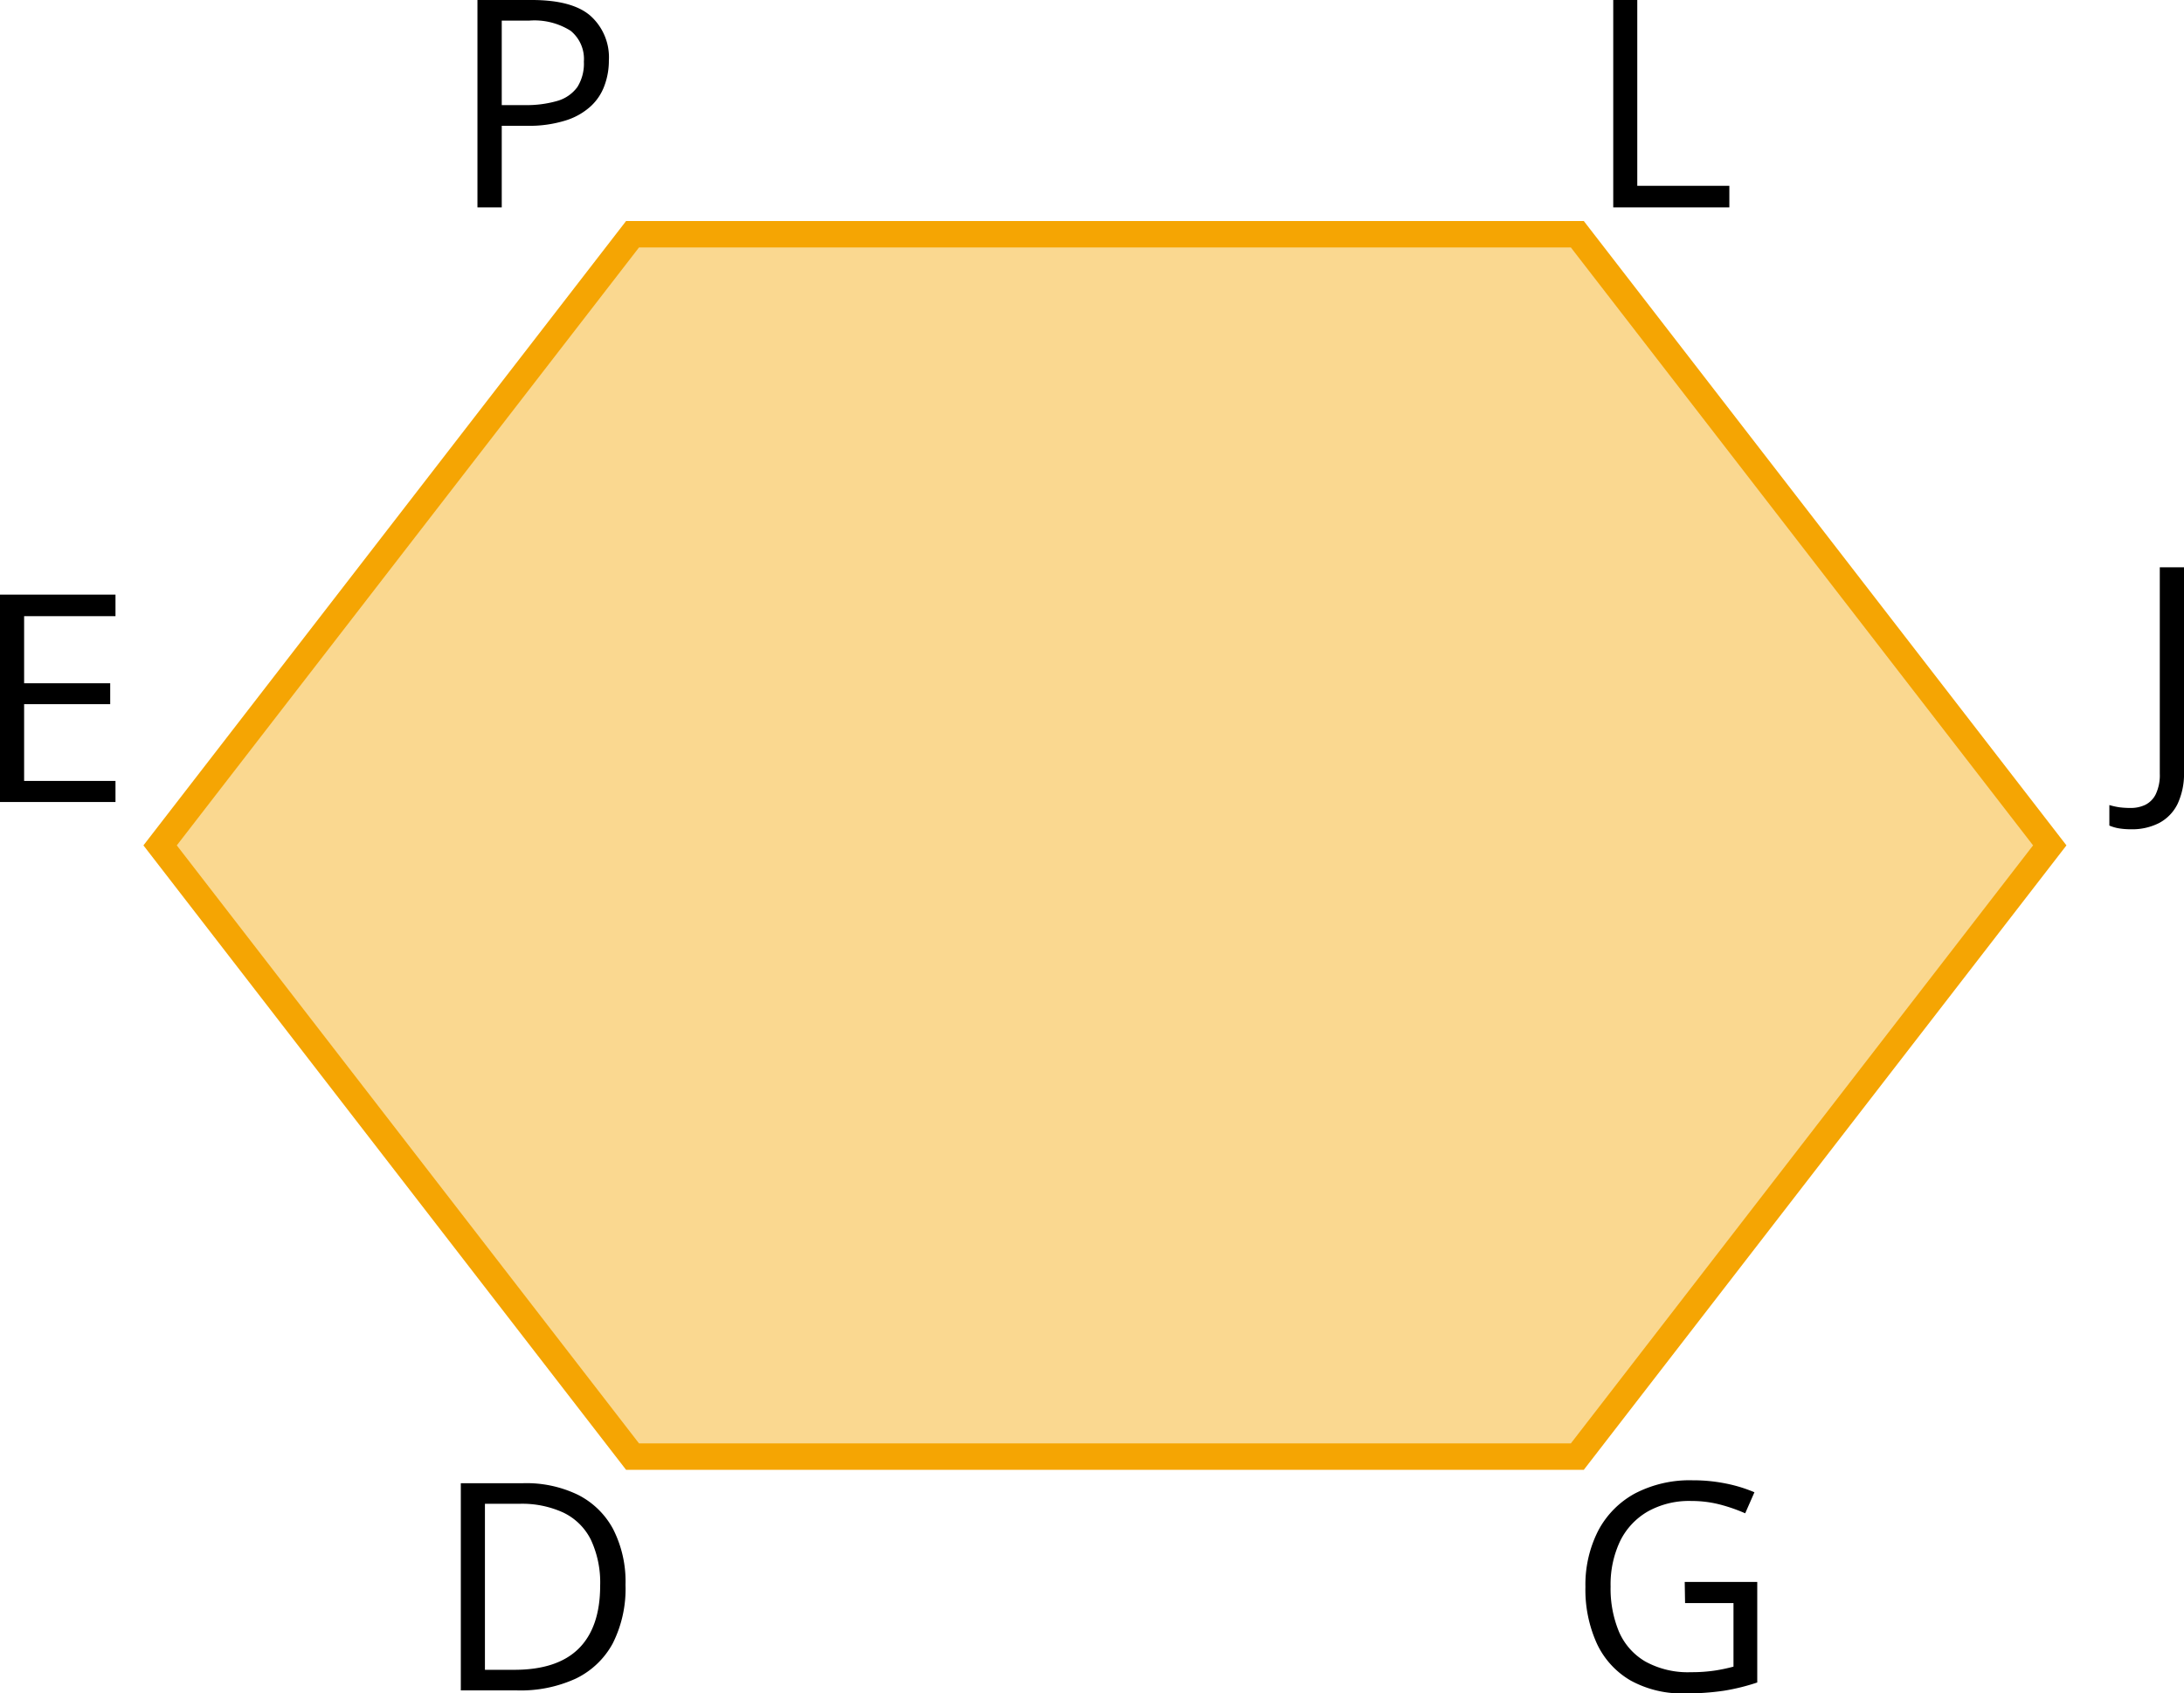
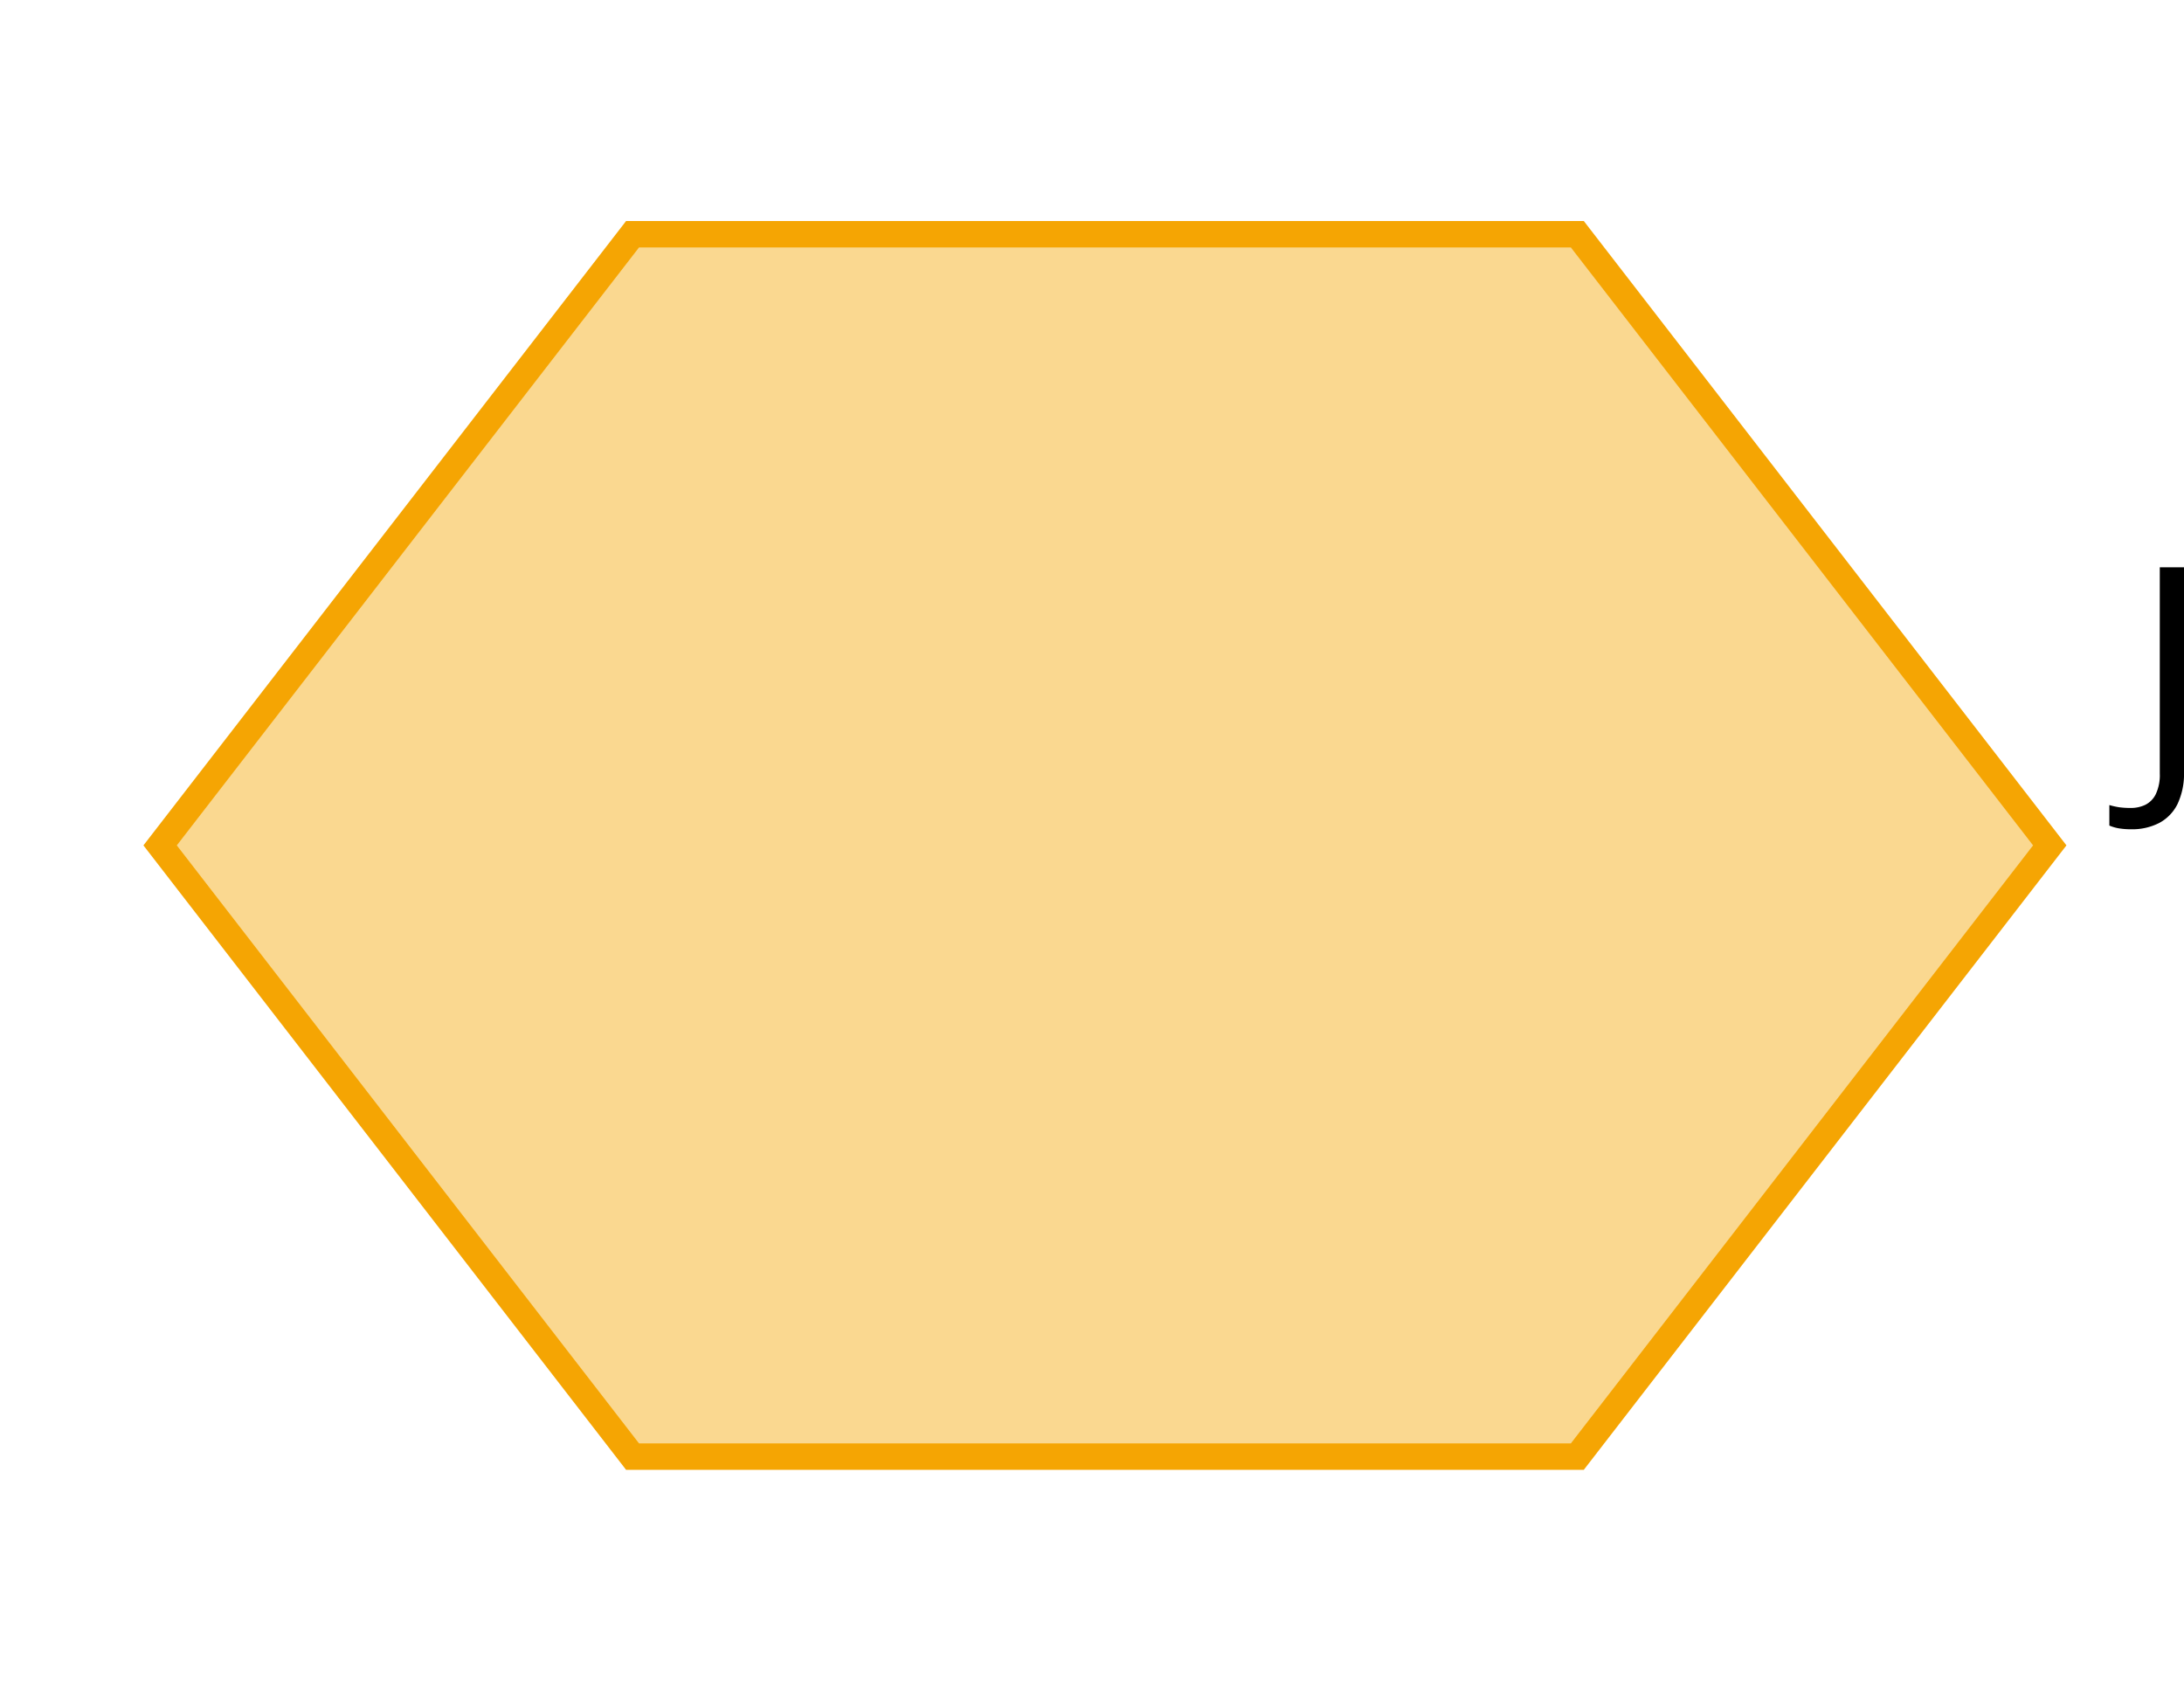
<svg xmlns="http://www.w3.org/2000/svg" width="248.11" height="192.38" viewBox="0 0 248.11 192.38">
  <defs>
    <style>
      .cls-1 {
        fill: #fad890;
        stroke: #f5a503;
        stroke-miterlimit: 10;
        stroke-width: 3px;
      }
    </style>
  </defs>
  <title>YCUZD_221005_4531_60_4_3Asset 20</title>
  <g id="Layer_2" data-name="Layer 2">
    <g id="Layer_1-2" data-name="Layer 1">
      <polygon class="cls-1" points="71.86 165.48 18.19 96.04 71.86 26.61 179.19 26.61 232.86 96.04 179.19 165.48 71.86 165.48" />
-       <path d="M71.06,180.05a13.77,13.77,0,0,1-1.45,6.65,9.42,9.42,0,0,1-4.2,4,15,15,0,0,1-6.66,1.34h-6.4V168.5h7.11a13.45,13.45,0,0,1,6.18,1.31,9.27,9.27,0,0,1,4,3.88A13.09,13.09,0,0,1,71.06,180.05Zm-2.88.1a11.49,11.49,0,0,0-1.06-5.24A6.76,6.76,0,0,0,64,171.84a11.23,11.23,0,0,0-5-1H55.09V189.7h3.34c3.24,0,5.68-.8,7.3-2.4S68.18,183.31,68.18,180.15Z" />
-       <path d="M13.12,91.11H0V67.55H13.12V70H2.74v7.62h9.78V80H2.74v8.72H13.12Z" />
-       <path d="M60.4,0Q65,0,67.06,1.78a6.33,6.33,0,0,1,2.11,5.1,8.12,8.12,0,0,1-.5,2.84,5.92,5.92,0,0,1-1.58,2.37,7.53,7.53,0,0,1-2.88,1.61,13.8,13.8,0,0,1-4.36.59H57v9.27H54.24V0Zm-.26,2.34H57v9.6h2.57a12.6,12.6,0,0,0,3.76-.48,4.27,4.27,0,0,0,2.26-1.57A5,5,0,0,0,66.33,7a4.13,4.13,0,0,0-1.5-3.5A7.69,7.69,0,0,0,60.14,2.34Z" />
-       <path d="M183.27,23.56V0H186V21.11h10.46v2.45Z" />
      <path d="M242.1,94.21a8.45,8.45,0,0,1-1.42-.11,4.87,4.87,0,0,1-1.05-.31V91.46a8.79,8.79,0,0,0,1.12.25,10.14,10.14,0,0,0,1.29.08,3.83,3.83,0,0,0,1.66-.35,2.65,2.65,0,0,0,1.2-1.21,5.08,5.08,0,0,0,.46-2.35V64.45h2.75V87.67a8.09,8.09,0,0,1-.73,3.66,4.89,4.89,0,0,1-2.08,2.16A6.72,6.72,0,0,1,242.1,94.21Z" />
-       <path d="M191.39,179.72h8.24v11.42a23.56,23.56,0,0,1-3.81.94,29.17,29.17,0,0,1-4.38.3,12.09,12.09,0,0,1-6.19-1.46,9.47,9.47,0,0,1-3.83-4.18,14.8,14.8,0,0,1-1.31-6.46,13.47,13.47,0,0,1,1.45-6.38,10.24,10.24,0,0,1,4.17-4.23,13.46,13.46,0,0,1,6.57-1.5,18.66,18.66,0,0,1,3.73.36,16.53,16.53,0,0,1,3.28,1l-1.05,2.39a19,19,0,0,0-2.88-1,12.9,12.9,0,0,0-3.24-.4,9.61,9.61,0,0,0-4.94,1.19,7.9,7.9,0,0,0-3.15,3.37,11.47,11.47,0,0,0-1.08,5.15,12.71,12.71,0,0,0,.95,5.14,7.24,7.24,0,0,0,3,3.39,10,10,0,0,0,5.19,1.21,17.82,17.82,0,0,0,2.74-.19,19.32,19.32,0,0,0,2.08-.44v-7.22h-5.5Z" />
    </g>
  </g>
</svg>